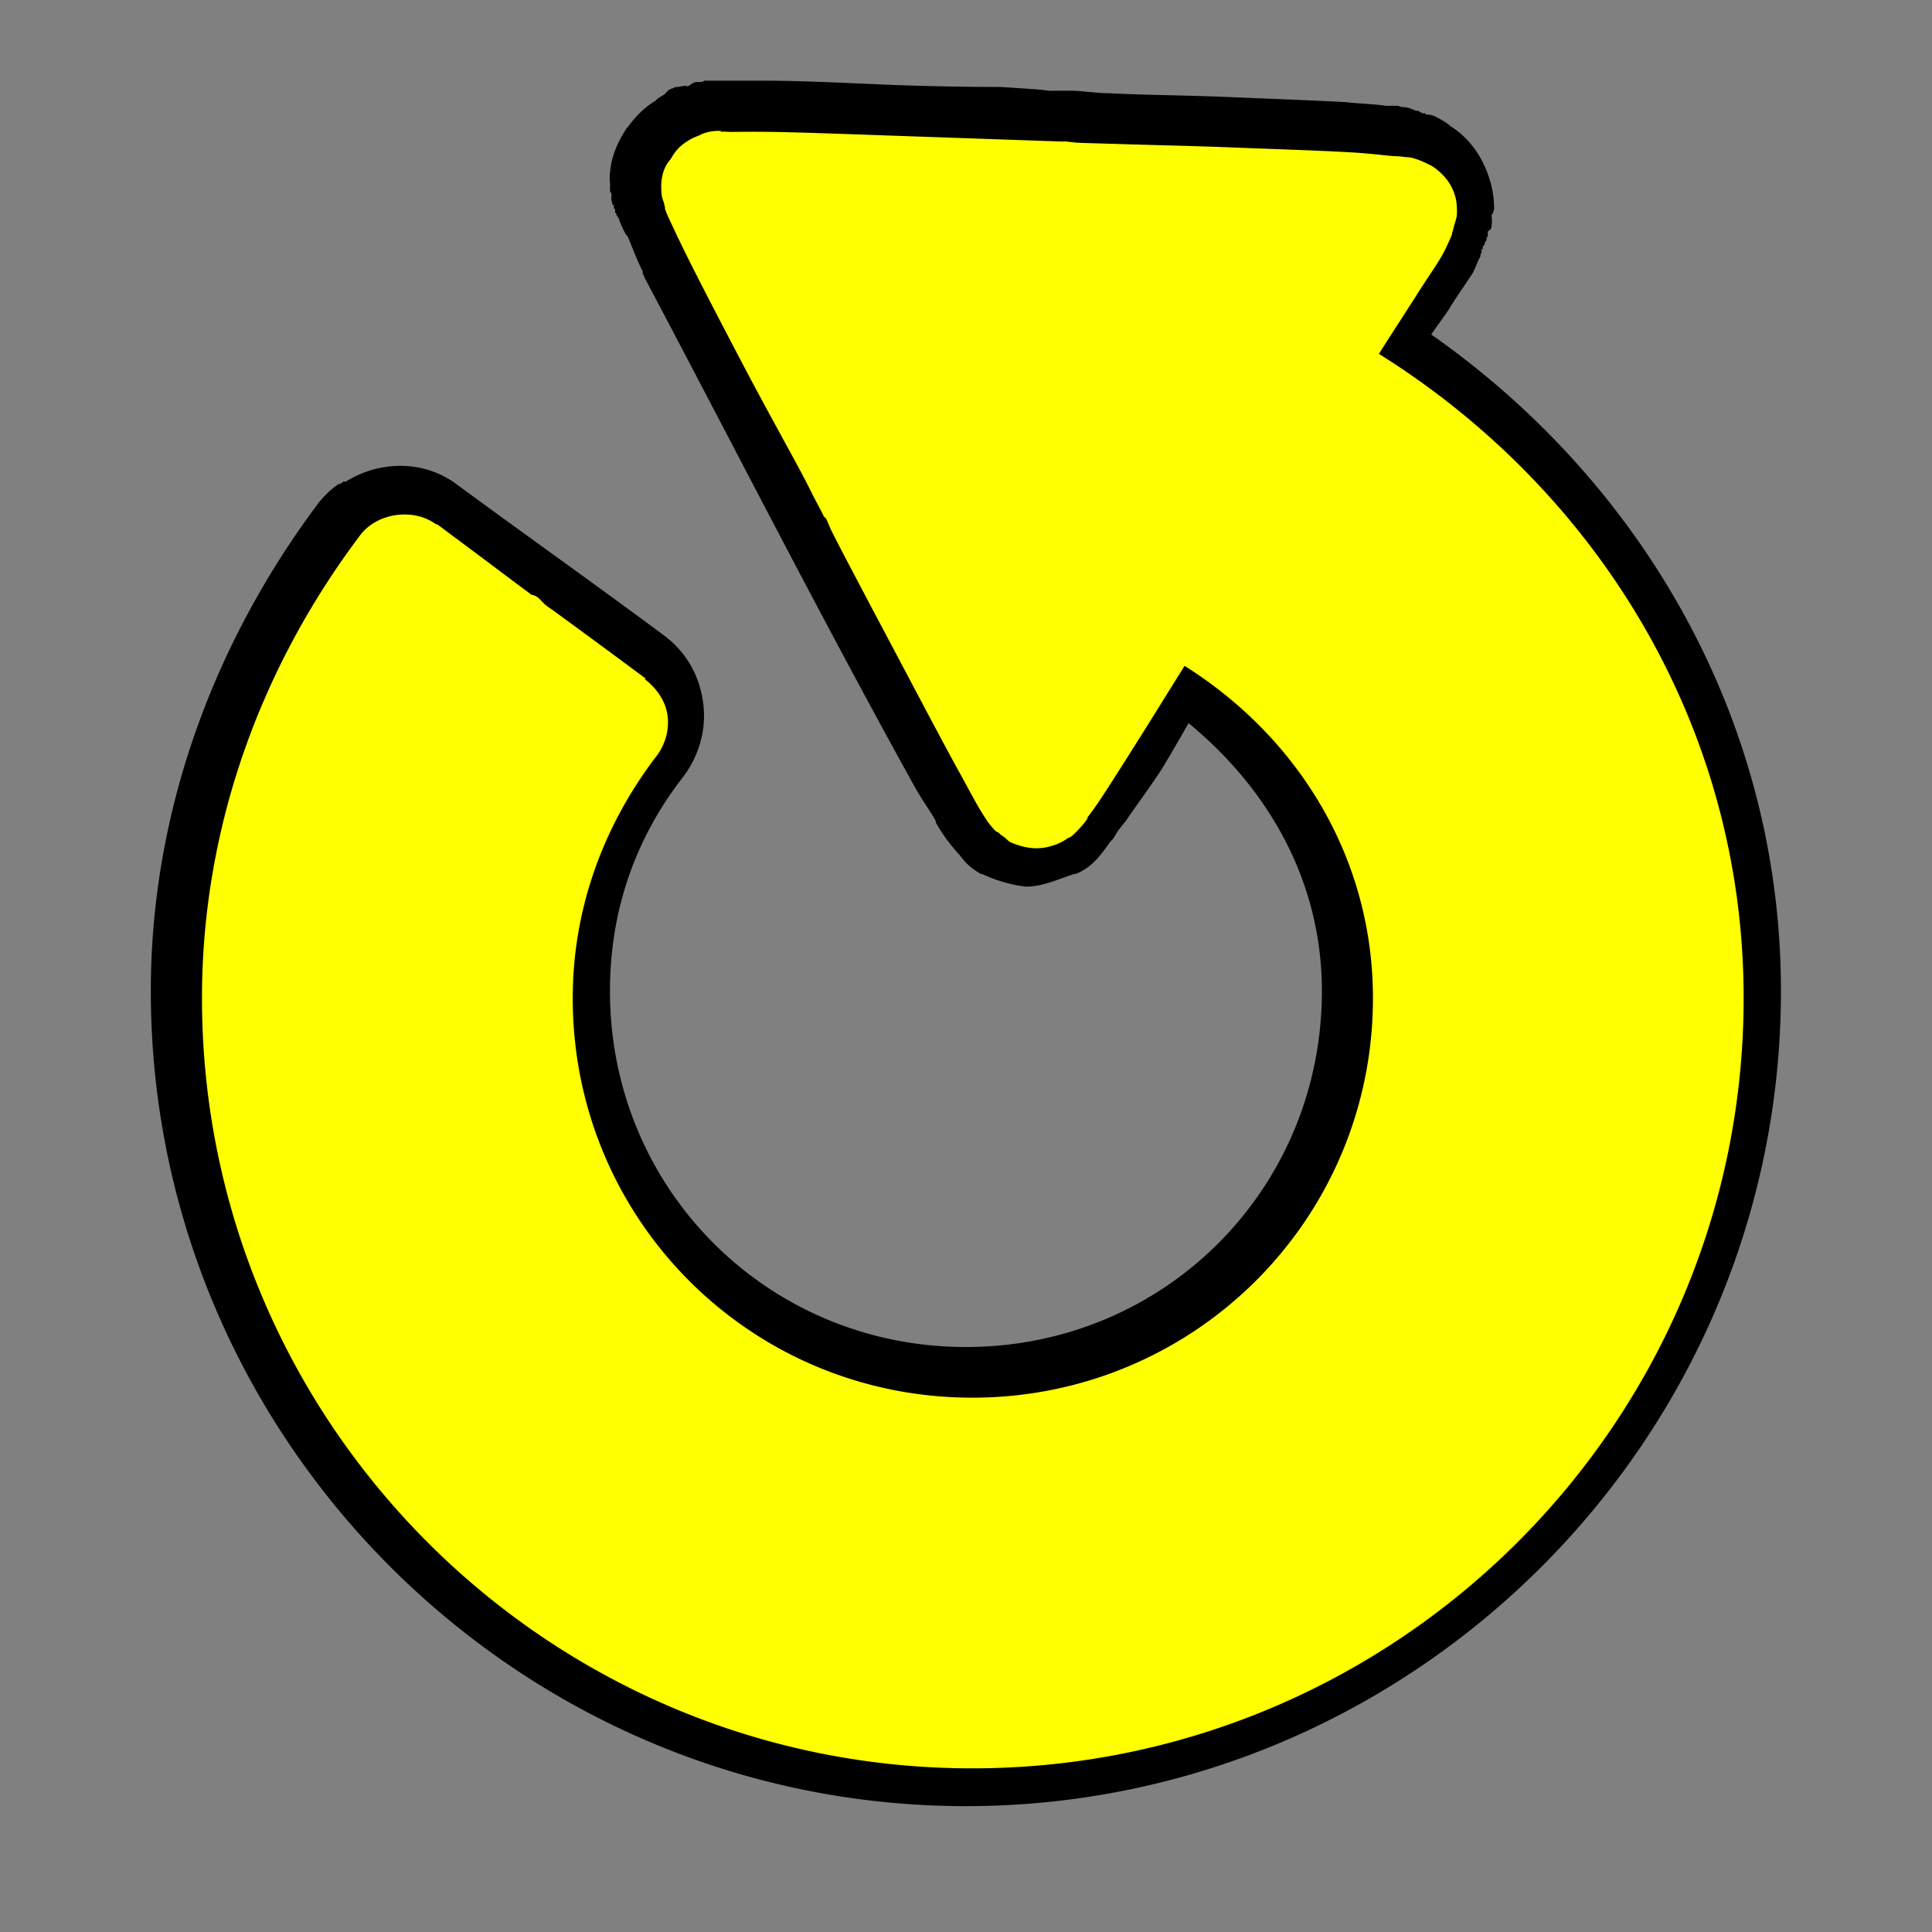
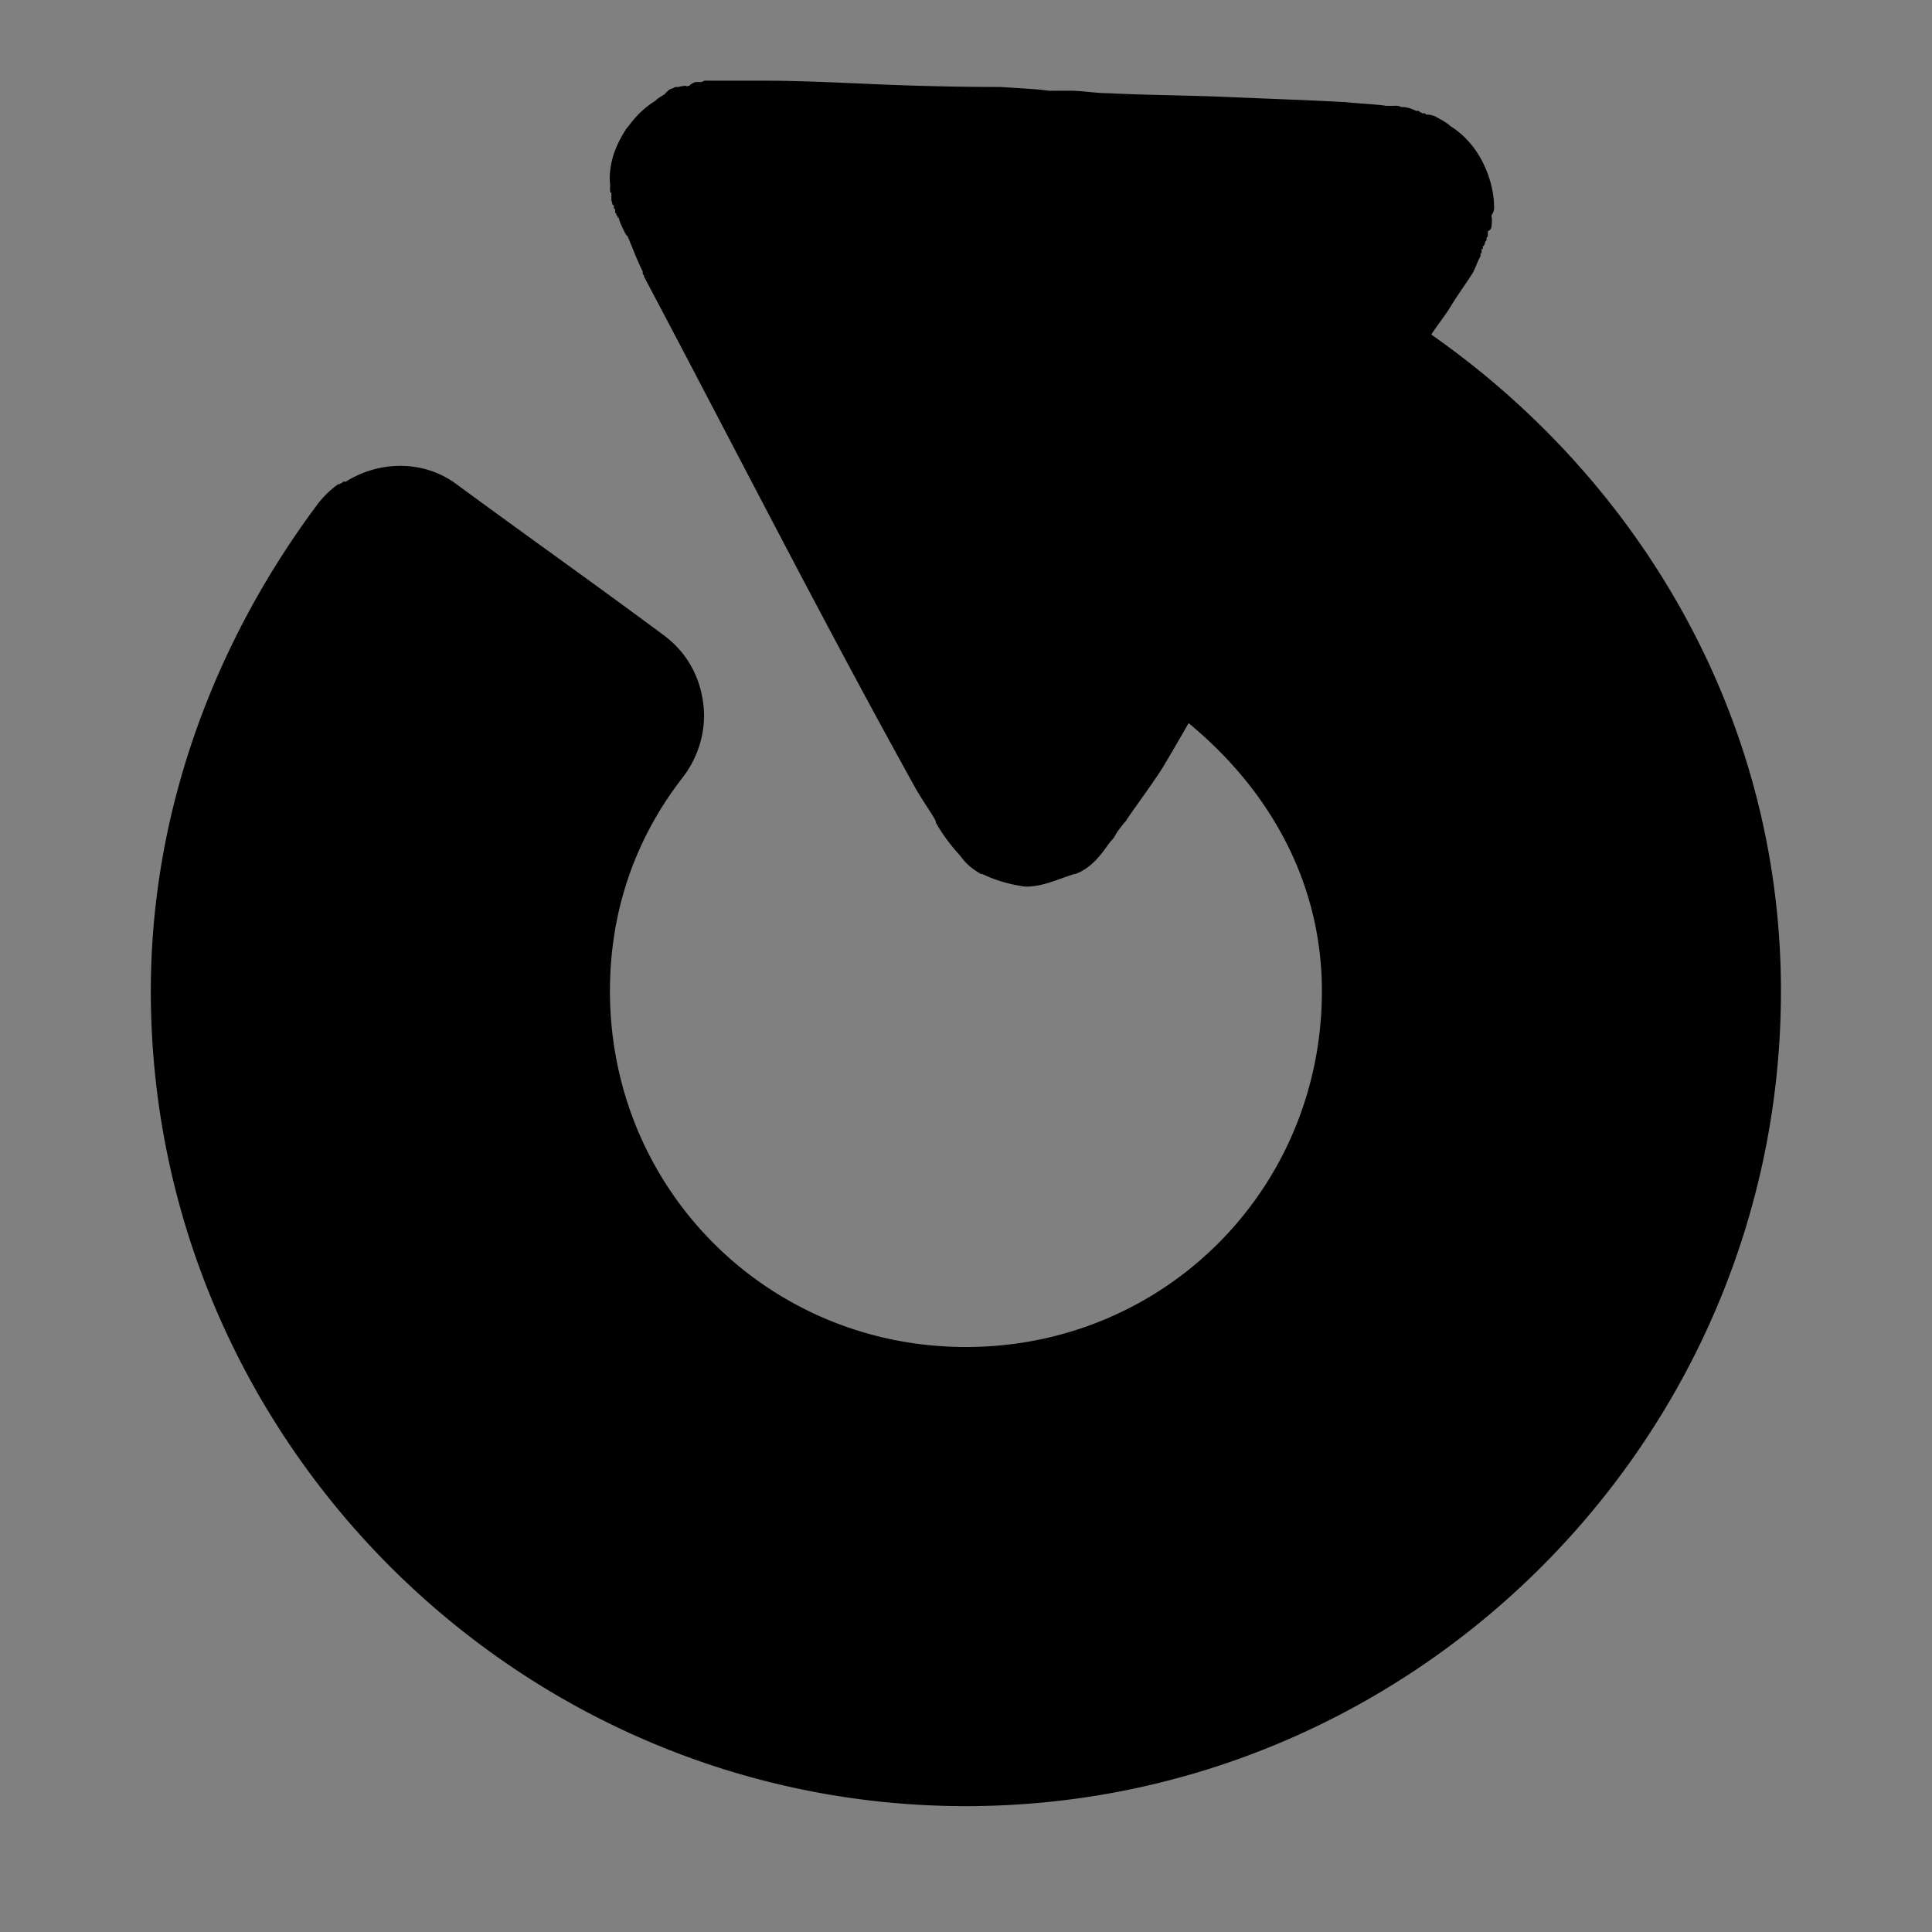
<svg xmlns="http://www.w3.org/2000/svg" width="48" height="48">
  <rect width="100%" height="100%" fill="#808080" stroke="none" />
  <g>
    <title>Layer 1</title>
    <path fill="#000000" id="B" d="m17.5,2.007a0.243,0.243 0 0 0 -0.062,0.031l-0.031,0l-0.094,0c-0.065,0 -0.107,0.032 -0.156,0.062a0.243,0.243 0 0 0 -0.031,0.031c-0.007,0.005 -0.025,-0.005 -0.031,0c-0.009,0.008 -0.025,0.024 -0.031,0.031c0.005,-0.005 -0.012,-0.023 0,-0.031c-0.047,-0.001 -0.142,0.011 -0.219,0.031c-0.011,0.003 -0.02,-0.004 -0.031,0l-0.031,0a0.243,0.243 0 0 0 -0.062,0.031a0.243,0.243 0 0 0 -0.125,0.062c-0.003,0.002 -0.022,0.024 -0.031,0.031c-0.021,0.012 -0.04,0.048 -0.062,0.062c-0.058,0.038 -0.12,0.065 -0.188,0.125c-0.013,0.012 -0.018,0.018 -0.031,0.031c-0.34,0.206 -0.556,0.474 -0.688,0.656a0.243,0.243 0 0 0 -0.031,0.031c-0.151,0.237 -0.36,0.595 -0.406,1.062c-0.021,0.155 -0.005,0.264 0,0.344c0,0.007 -0,0.025 0,0.031c-0.004,0.016 -0.006,0.06 0,0.125c0.001,0.01 -0.001,0.022 0,0.031l0.031,0c-0.001,0.01 0,0.025 0,0.031c-0,0.013 -0.001,0.02 0,0.031c0.001,0.023 -0.002,0.041 0,0.062c0.001,0.011 -0.002,0.018 0,0.031c0.001,0.006 -0.004,0.015 0,0.031l0.031,0.125a0.243,0.243 0 0 0 0.031,0a0.243,0.243 0 0 0 0,0.031a0.243,0.243 0 0 0 0,0.031a0.243,0.243 0 0 0 0,0.031a0.243,0.243 0 0 0 0.031,0a0.243,0.243 0 0 0 0,0.031a0.243,0.243 0 0 0 0,0.031a0.243,0.243 0 0 0 0,0.031a0.243,0.243 0 0 0 0.031,0.031a0.243,0.243 0 0 0 0,0.031a0.243,0.243 0 0 0 0.031,0.031a0.243,0.243 0 0 0 0,0.031c0.001,0.004 0.03,-0.004 0.031,0a0.243,0.243 0 0 0 0,0.031c0.01,0.028 0.019,0.059 0.031,0.094c0.074,0.164 0.109,0.239 0.156,0.312c0.006,0.009 0.025,0.023 0.031,0.031c0.102,0.237 0.217,0.555 0.375,0.875c0.005,0.01 -0.005,0.022 0,0.031a0.243,0.243 0 0 0 0,0.031c0.007,0.014 0.024,0.017 0.031,0.031a0.243,0.243 0 0 0 0,0.031c2.245,4.237 4.42,8.519 6.75,12.719c0.213,0.37 0.4,0.613 0.5,0.812a0.243,0.243 0 0 0 0,0.031c0.188,0.345 0.449,0.657 0.594,0.812c0.143,0.191 0.27,0.323 0.531,0.469a0.243,0.243 0 0 0 0.031,0c0.312,0.151 0.687,0.264 1.062,0.312a0.243,0.243 0 0 0 0.031,0c0.408,0 0.777,-0.18 1.188,-0.312a0.243,0.243 0 0 0 0.031,0c0.447,-0.168 0.681,-0.553 0.875,-0.812c0.015,-0.012 0.02,-0.02 0.031,-0.031c0.059,-0.058 0.083,-0.124 0.125,-0.188c0.05,-0.076 0.107,-0.144 0.188,-0.25a0.243,0.243 0 0 0 0.031,-0.031c0.156,-0.246 0.578,-0.804 0.906,-1.312c0.219,-0.365 0.436,-0.738 0.656,-1.125c1.973,1.624 3.312,3.917 3.312,6.656c0,4.922 -3.917,8.844 -8.844,8.844c-4.922,0 -8.844,-3.922 -8.844,-8.844c0,-2.022 0.648,-3.819 1.812,-5.312c0.348,-0.453 0.61,-1.126 0.5,-1.875c-0.098,-0.686 -0.43,-1.231 -0.938,-1.625c-1.825,-1.355 -3.35,-2.43 -5.188,-3.781c-0.83,-0.617 -1.936,-0.575 -2.75,-0.062c-0.016,0.01 -0.047,-0.01 -0.062,0a0.243,0.243 0 0 0 -0.031,0.031a0.243,0.243 0 0 0 -0.062,0.031a0.243,0.243 0 0 0 -0.031,0c-0.209,0.149 -0.346,0.295 -0.469,0.438c-2.54,3.375 -4.188,7.588 -4.188,12.156c0,11.137 9.113,20.25 20.25,20.25c11.141,0 20.25,-9.113 20.25,-20.25c0,-6.813 -3.524,-12.696 -8.688,-16.312c0.146,-0.22 0.325,-0.45 0.438,-0.625c0.21,-0.349 0.415,-0.624 0.594,-0.906c0.052,-0.099 0.092,-0.206 0.125,-0.281c0.033,-0.075 0.078,-0.151 0.062,-0.125c0.013,-0.021 0,-0.063 0,-0.062a0.243,0.243 0 0 0 0.031,-0.031c0.002,-0.007 -0.001,-0.028 0,-0.031c0.007,-0.011 -0,-0.031 0,-0.031c0.004,-0.007 -0.006,-0.02 0,-0.031c0.009,-0.013 0.026,0.01 0.031,0c0.002,-0.008 -0.001,-0.021 0,-0.031c0.006,-0.009 -0.006,-0.022 0,-0.031c0.004,-0.013 0.029,-0.021 0.031,-0.031c0.017,-0.031 0.028,-0.084 0.031,-0.094c0.014,-0.015 0.024,-0.023 0.031,-0.031c0,-0 0,-0.031 0,-0.031c0.002,-0.007 -0.002,-0.026 0,-0.031c0.007,-0.018 0.031,-0.031 0.031,-0.031c0,-0 -0.001,-0.023 0,-0.031c0.003,-0.034 0,-0.056 0,-0.062c-0.001,-0.014 0,-0.017 0,-0.031c0.026,-0.036 0.073,-0.02 0.094,-0.125a0.243,0.243 0 0 0 0,-0.031c0.017,-0.115 0.004,-0.196 0,-0.219c-0.001,-0.003 0,-0.031 0,-0.031c0.026,-0.052 0.069,-0.09 0.062,-0.219c-0.005,-0.408 -0.131,-0.813 -0.312,-1.156c-0.18,-0.332 -0.44,-0.634 -0.781,-0.844c-0.011,-0.008 -0.021,-0.023 -0.031,-0.031c-0.09,-0.066 -0.196,-0.131 -0.312,-0.188c-0.028,-0.021 -0.029,-0.02 -0.062,-0.031c-0.076,-0.027 -0.13,-0.031 -0.156,-0.031c-0.005,-0 -0.03,-0 -0.031,0c-0.001,0 -0.039,-0.031 -0.031,-0.031c-0.016,-0.013 -0.042,0.01 -0.062,0c-0.025,-0.013 -0.039,-0.025 -0.062,-0.031c-0.014,-0.003 -0.02,-0.031 -0.031,-0.031l-0.062,0c-0.096,-0.038 -0.199,-0.094 -0.344,-0.094c-0.045,0 -0.023,-0 -0.031,0a0.243,0.243 0 0 0 -0.156,-0.031l-0.188,0c-0.009,-0.001 -0.022,0.001 -0.031,0c-0.309,-0.046 -0.656,-0.052 -1.031,-0.094a0.243,0.243 0 0 0 -0.031,0c-0.807,-0.045 -1.821,-0.08 -2.875,-0.125c-1.062,-0.045 -2.146,-0.049 -2.938,-0.094c-0.357,0 -0.661,-0.062 -0.969,-0.062l-0.312,0l-0.031,0l-0.094,0c0.023,0 -0.028,0.005 -0.094,0c-0.066,-0.005 -0.167,-0.022 -0.281,-0.031c-0.228,-0.018 -0.559,-0.04 -0.938,-0.062c-0.799,0 -1.891,-0.018 -2.938,-0.062c-1.041,-0.045 -2.045,-0.094 -2.875,-0.094l-1.031,0l-0.438,0a0.243,0.243 0 0 0 -0.062,0z" />
-     <path fill="#ffff00" id="C" d="m17.595,3.282c-0.14,0.027 -0.196,0.073 -0.238,0.089c-0.117,0.044 -0.154,0.057 -0.298,0.149c-0.246,0.157 -0.334,0.332 -0.387,0.417c-0.049,0.079 -0.193,0.187 -0.238,0.566c-0.015,0.13 0.003,0.333 0,0.298c0.008,0.094 0.035,0.164 0.06,0.238c0.012,0.037 0.018,0.094 0.03,0.119c0.005,0.04 -0.031,-0.037 0.03,0.119c0.048,0.125 0.101,0.223 0.149,0.328c0.121,0.262 0.273,0.577 0.447,0.924c0.361,0.718 0.823,1.604 1.311,2.534c0.49,0.932 1.017,1.881 1.401,2.593c0.192,0.356 0.332,0.652 0.447,0.864c0.115,0.212 0.233,0.459 0.179,0.358c-0.039,-0.073 0.022,-0.016 0.03,0c0.008,0.016 0.015,0.029 0.03,0.06c0.03,0.061 0.064,0.159 0.119,0.268c0.111,0.219 0.258,0.505 0.447,0.864c0.369,0.703 0.878,1.662 1.371,2.593c0.489,0.923 0.98,1.856 1.371,2.563c0.196,0.354 0.345,0.643 0.477,0.864c0.09,0.15 0.173,0.277 0.209,0.328c-0.029,-0.042 0.013,0.027 0.119,0.149c0.106,0.122 0.108,0.095 0.149,0.119c0.019,0.02 0.038,0.039 0.06,0.06c0.012,0.003 0.087,0.058 0.089,0.06c0.056,0.044 0.093,0.092 0.149,0.119c0.029,0.014 0.298,0.138 0.596,0.149c0.341,0.013 0.622,-0.125 0.715,-0.179c0.255,-0.146 0.623,-0.5 0.179,-0.149c-0.097,0.077 -0.063,0.145 0.209,-0.149c0.252,-0.273 0.263,-0.359 0.149,-0.209c0.028,-0.037 0.177,-0.223 0.328,-0.447c0.226,-0.336 0.486,-0.749 0.805,-1.252c0.412,-0.651 0.886,-1.416 1.341,-2.146c2.782,1.748 4.68,4.727 4.68,8.256c0,5.503 -4.45,9.926 -9.955,9.926c-5.506,0 -9.926,-4.42 -9.926,-9.926c0,-2.267 0.794,-4.334 2.086,-6.021c0.206,-0.269 0.321,-0.647 0.268,-1.013c-0.051,-0.357 -0.281,-0.676 -0.566,-0.894l0.03,-0.03c-0.011,-0.008 -0.019,0.008 -0.03,0c-1.276,-0.95 -1.952,-1.438 -2.265,-1.669c-0.082,-0.06 -0.141,-0.094 -0.209,-0.149c0.002,0.003 -0.014,-0.014 -0.03,-0.03c-0.008,-0.008 -0.006,-0.009 -0.03,-0.03c-0.005,-0.004 -0.019,-0.022 -0.03,-0.03c-0.017,-0.012 -0.03,-0.044 -0.06,-0.06c-0.006,-0.005 -0.017,-0.021 -0.03,-0.03c-0.078,-0.054 -0.095,-0.045 -0.119,-0.06c-0.007,-0.003 -0.031,-0 -0.03,0c-0.023,-0.014 -0.06,-0.046 -0.119,-0.089c-0.324,-0.237 -0.947,-0.712 -2.235,-1.669a0.927,0.927 0 0 0 -0.03,0c-0.564,-0.414 -1.461,-0.282 -1.878,0.268c-2.41,3.193 -3.934,7.167 -3.934,11.505c0,10.554 8.582,19.136 19.136,19.136c10.554,0 19.166,-8.579 19.166,-19.136c0,-6.813 -3.686,-12.645 -9.061,-16.006c0.332,-0.529 0.694,-1.077 0.954,-1.49c0.218,-0.347 0.435,-0.65 0.596,-0.924c0.107,-0.183 0.171,-0.342 0.179,-0.358c-0.013,0.025 0.032,-0.056 0.089,-0.209c-0.004,0.012 0.002,-0.035 0,-0.03c0.02,-0.039 0.039,-0.138 0.06,-0.209c0.027,-0.09 0.058,-0.168 0.06,-0.268c0.002,-0.218 -0.003,-0.41 -0.149,-0.686c-0.16,-0.303 -0.477,-0.497 -0.447,-0.477c-0.021,-0.014 0.016,-0.001 -0.238,-0.119c-0.123,-0.057 -0.287,-0.103 -0.238,-0.089c-0.093,-0.025 -0.132,-0.028 -0.209,-0.03c-0.147,-0.023 -0.251,-0.02 -0.358,-0.03c-0.21,-0.019 -0.579,-0.065 -1.013,-0.089c-0.812,-0.046 -1.849,-0.078 -2.891,-0.119c-1.059,-0.042 -2.127,-0.063 -2.921,-0.089c-0.397,-0.013 -0.717,-0.019 -0.954,-0.03c-0.118,-0.006 -0.233,-0.026 -0.298,-0.03c-0.065,-0.003 -0.009,0.004 -0.119,0c-0.144,-0.005 -2.2,-0.076 -4.292,-0.149c-1.044,-0.036 -2.053,-0.075 -2.861,-0.089c-0.41,-0.007 -0.792,-0.004 -1.043,0c-0.07,0.001 -0.125,-0.016 -0.328,0c0.196,-0.016 0.031,-0.052 -0.238,0z" />
  </g>
</svg>